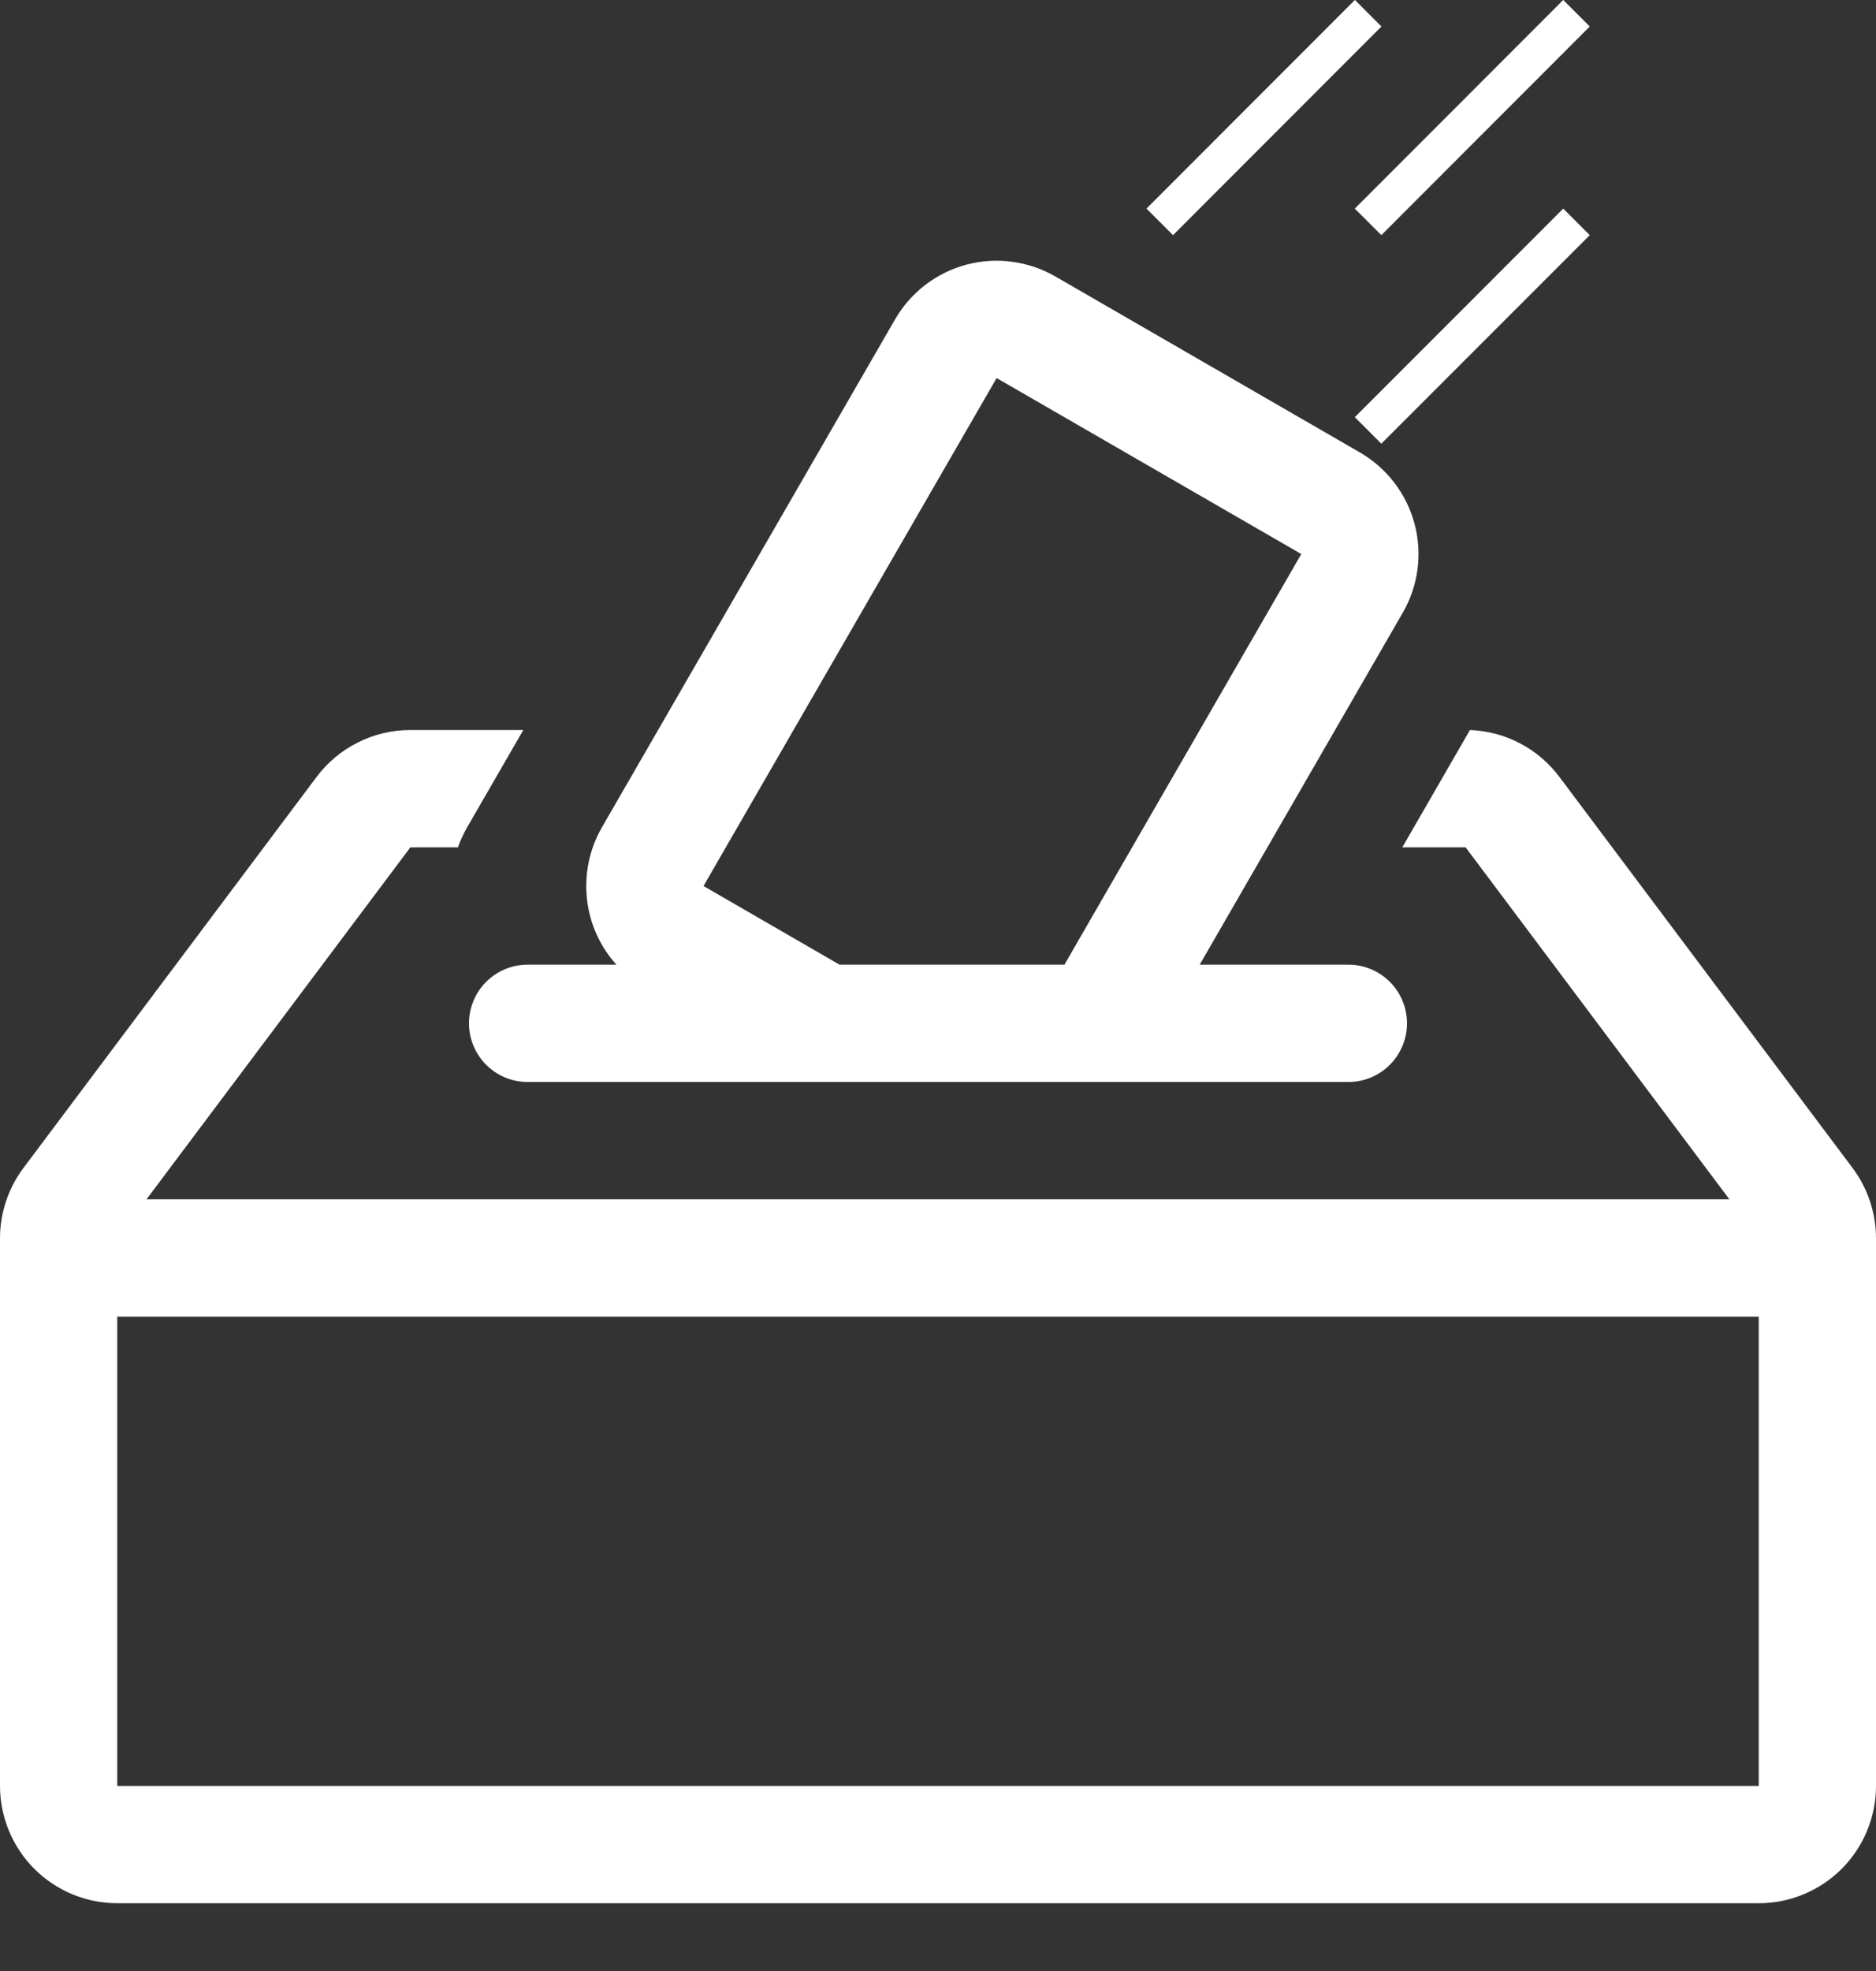
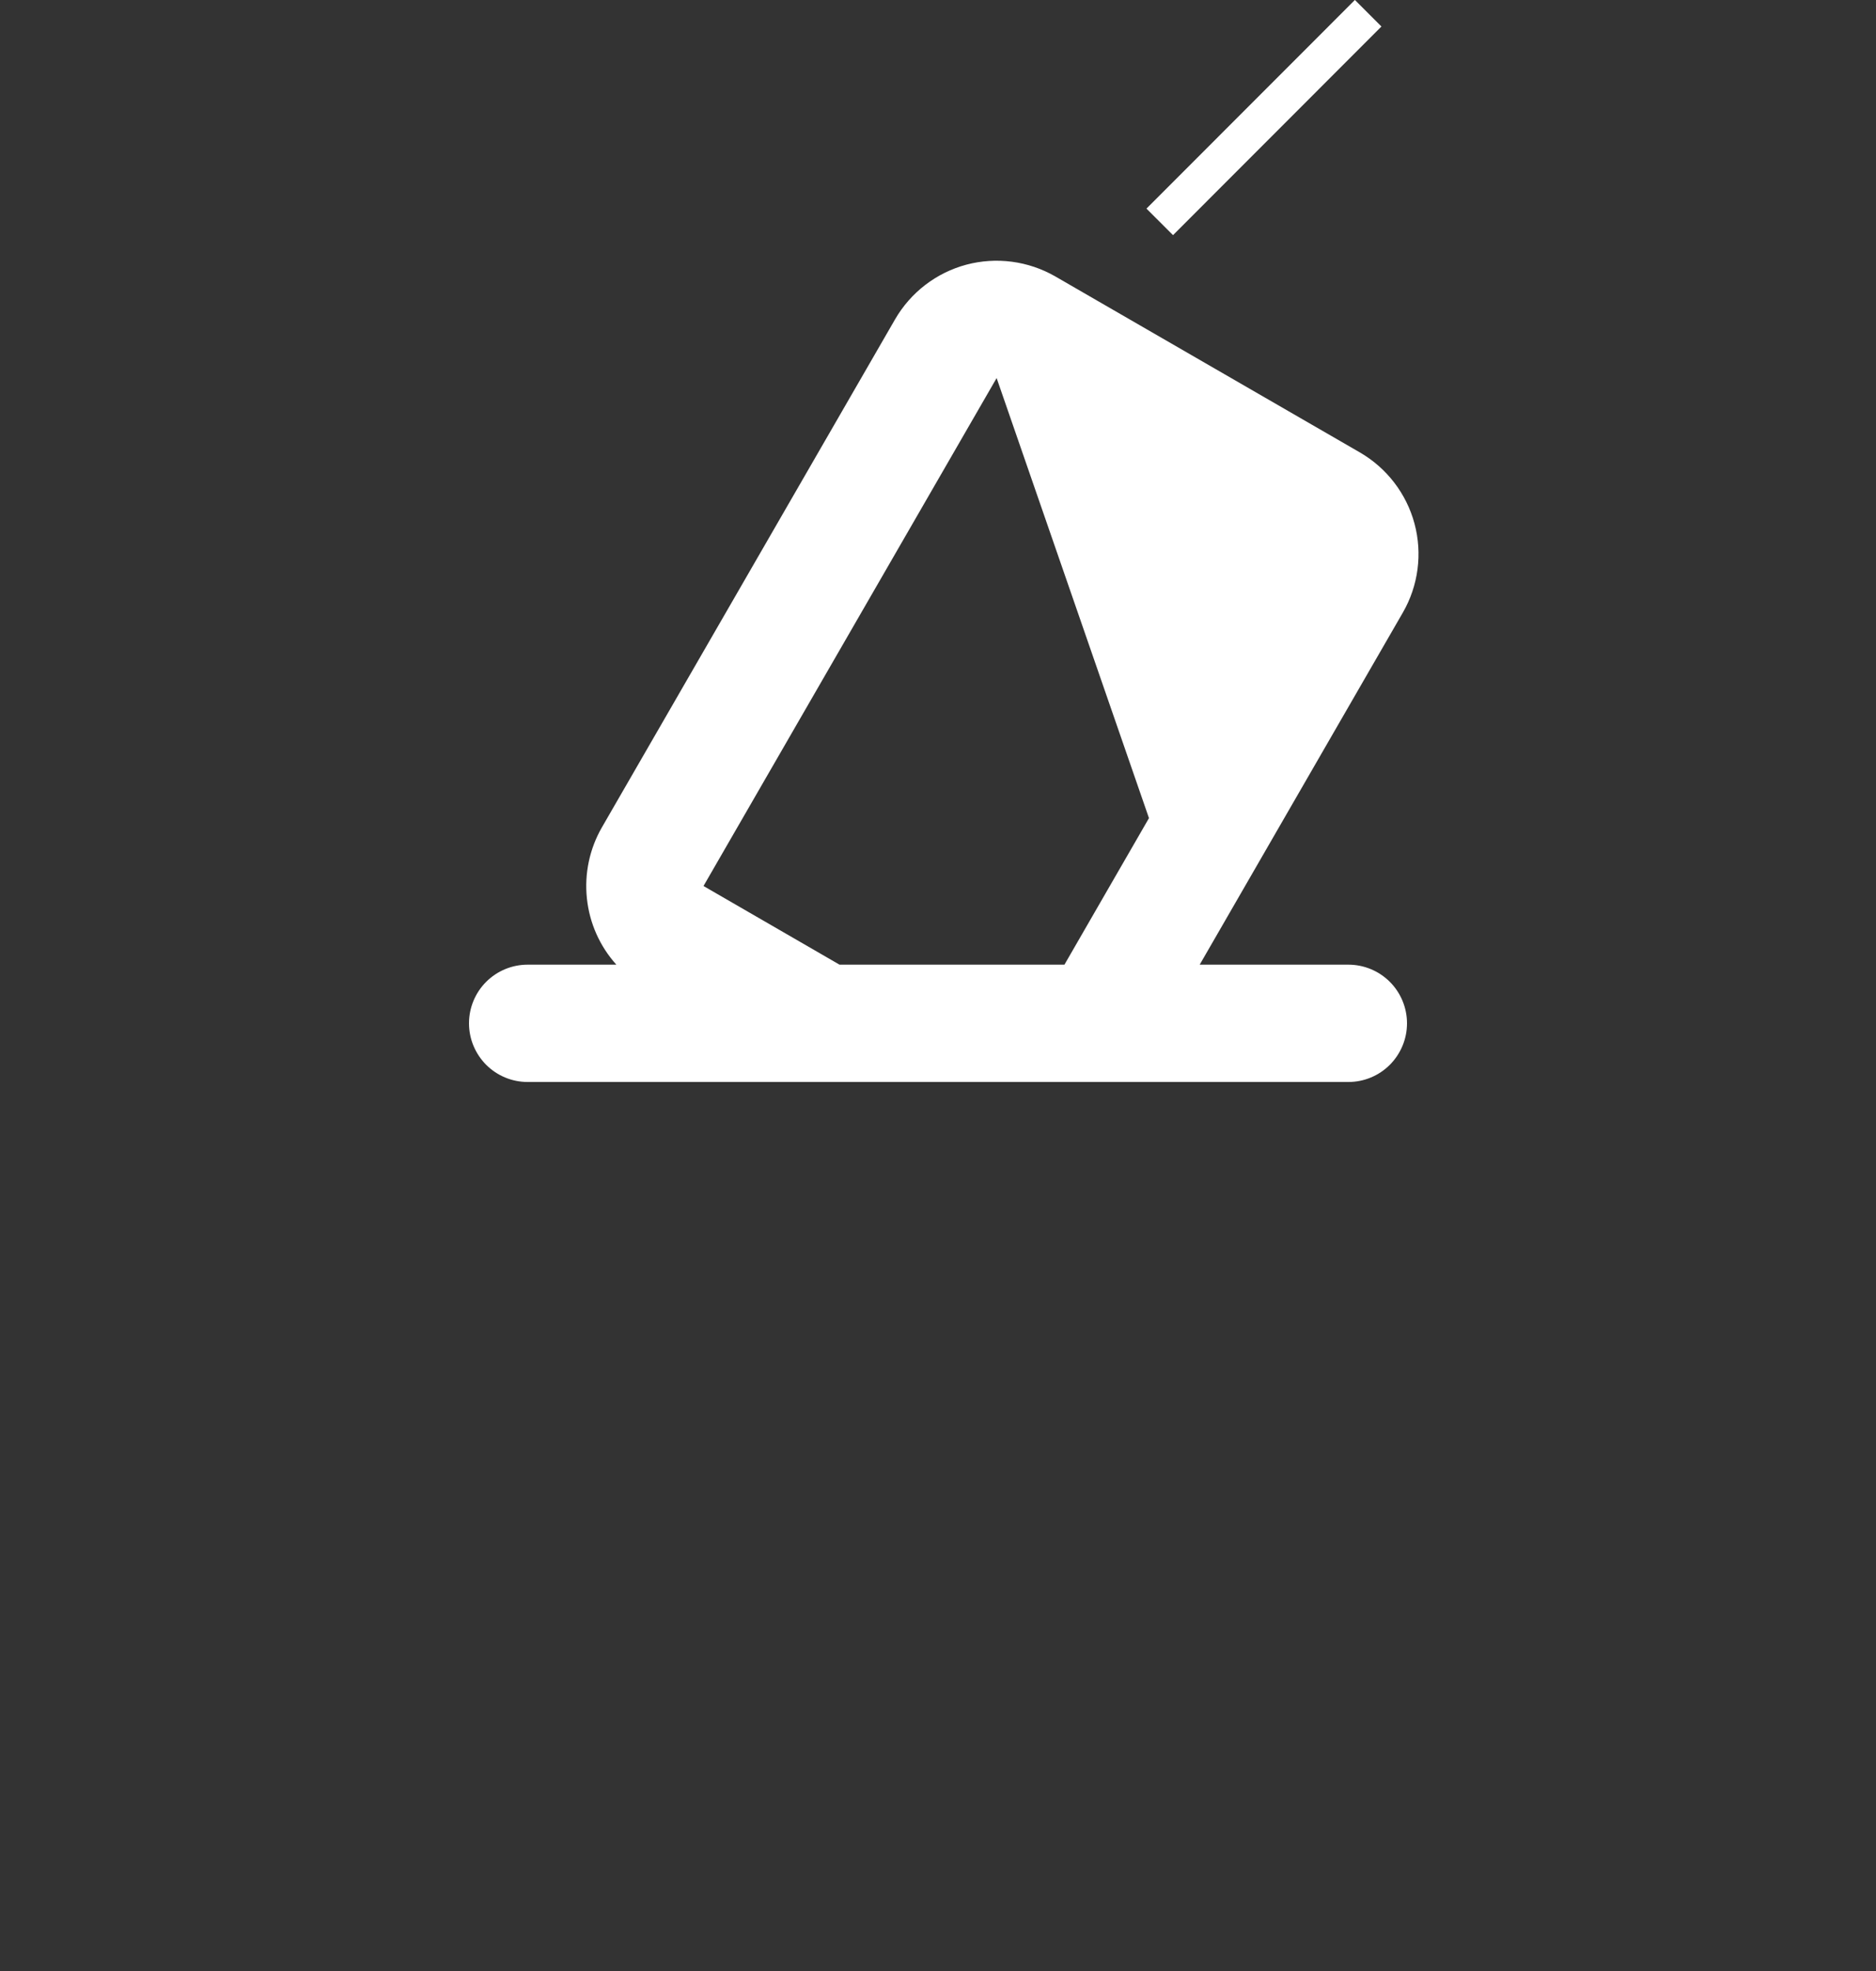
<svg xmlns="http://www.w3.org/2000/svg" width="20" height="21" viewBox="0 0 20 21" fill="red">
  <rect x="0" y="0" width="20" height="21" fill="#333333" stroke="none" />
-   <path d="M12.79 10.278H14.375C14.541 10.278 14.7 10.344 14.817 10.461C14.934 10.578 15 10.737 15 10.903C15 11.069 14.934 11.227 14.817 11.345C14.7 11.462 14.541 11.528 14.375 11.528H5.625C5.459 11.528 5.3 11.462 5.183 11.345C5.066 11.227 5 11.069 5 10.903C5 10.737 5.066 10.578 5.183 10.461C5.3 10.344 5.459 10.278 5.625 10.278H6.571C6.394 10.082 6.284 9.834 6.257 9.572C6.229 9.309 6.285 9.044 6.417 8.815L9.542 3.403C9.708 3.116 9.981 2.906 10.302 2.82C10.622 2.735 10.963 2.78 11.25 2.945L14.497 4.82C14.784 4.986 14.994 5.259 15.08 5.579C15.166 5.899 15.121 6.241 14.955 6.528L12.79 10.278ZM13.873 5.903L10.625 4.028L7.5 9.44L8.95 10.278H11.348L13.873 5.903Z" fill="white" />
-   <path d="M14.95 9.028L15.671 7.778C15.857 7.785 16.04 7.833 16.205 7.92C16.37 8.006 16.513 8.129 16.625 8.278L19.75 12.444C19.912 12.66 20 12.924 20 13.194V19.028C20 19.359 19.868 19.677 19.634 19.912C19.399 20.146 19.081 20.278 18.75 20.278H1.25C0.918 20.278 0.601 20.146 0.366 19.912C0.132 19.677 0 19.359 0 19.028V13.194C0 12.924 0.088 12.66 0.25 12.444L3.375 8.278C3.491 8.123 3.642 7.997 3.816 7.91C3.99 7.823 4.181 7.778 4.375 7.778H5.579L4.98 8.815C4.941 8.883 4.908 8.954 4.882 9.028H4.375L1.562 12.778H18.437L15.625 9.028H14.95ZM1.25 19.028H18.75V14.028H1.25V19.028Z" fill="white" />
+   <path d="M12.79 10.278H14.375C14.541 10.278 14.7 10.344 14.817 10.461C14.934 10.578 15 10.737 15 10.903C15 11.069 14.934 11.227 14.817 11.345C14.7 11.462 14.541 11.528 14.375 11.528H5.625C5.459 11.528 5.3 11.462 5.183 11.345C5.066 11.227 5 11.069 5 10.903C5 10.737 5.066 10.578 5.183 10.461C5.3 10.344 5.459 10.278 5.625 10.278H6.571C6.394 10.082 6.284 9.834 6.257 9.572C6.229 9.309 6.285 9.044 6.417 8.815L9.542 3.403C9.708 3.116 9.981 2.906 10.302 2.82C10.622 2.735 10.963 2.78 11.25 2.945L14.497 4.82C14.784 4.986 14.994 5.259 15.08 5.579C15.166 5.899 15.121 6.241 14.955 6.528L12.79 10.278ZL10.625 4.028L7.5 9.44L8.95 10.278H11.348L13.873 5.903Z" fill="white" />
  <line x1="14.586" y1="0.141" x2="12.364" y2="2.364" stroke="white" stroke-width="0.4" />
-   <line x1="16.807" y1="0.141" x2="14.585" y2="2.364" stroke="white" stroke-width="0.4" />
-   <line x1="16.807" y1="2.364" x2="14.585" y2="4.586" stroke="white" stroke-width="0.4" />
</svg>